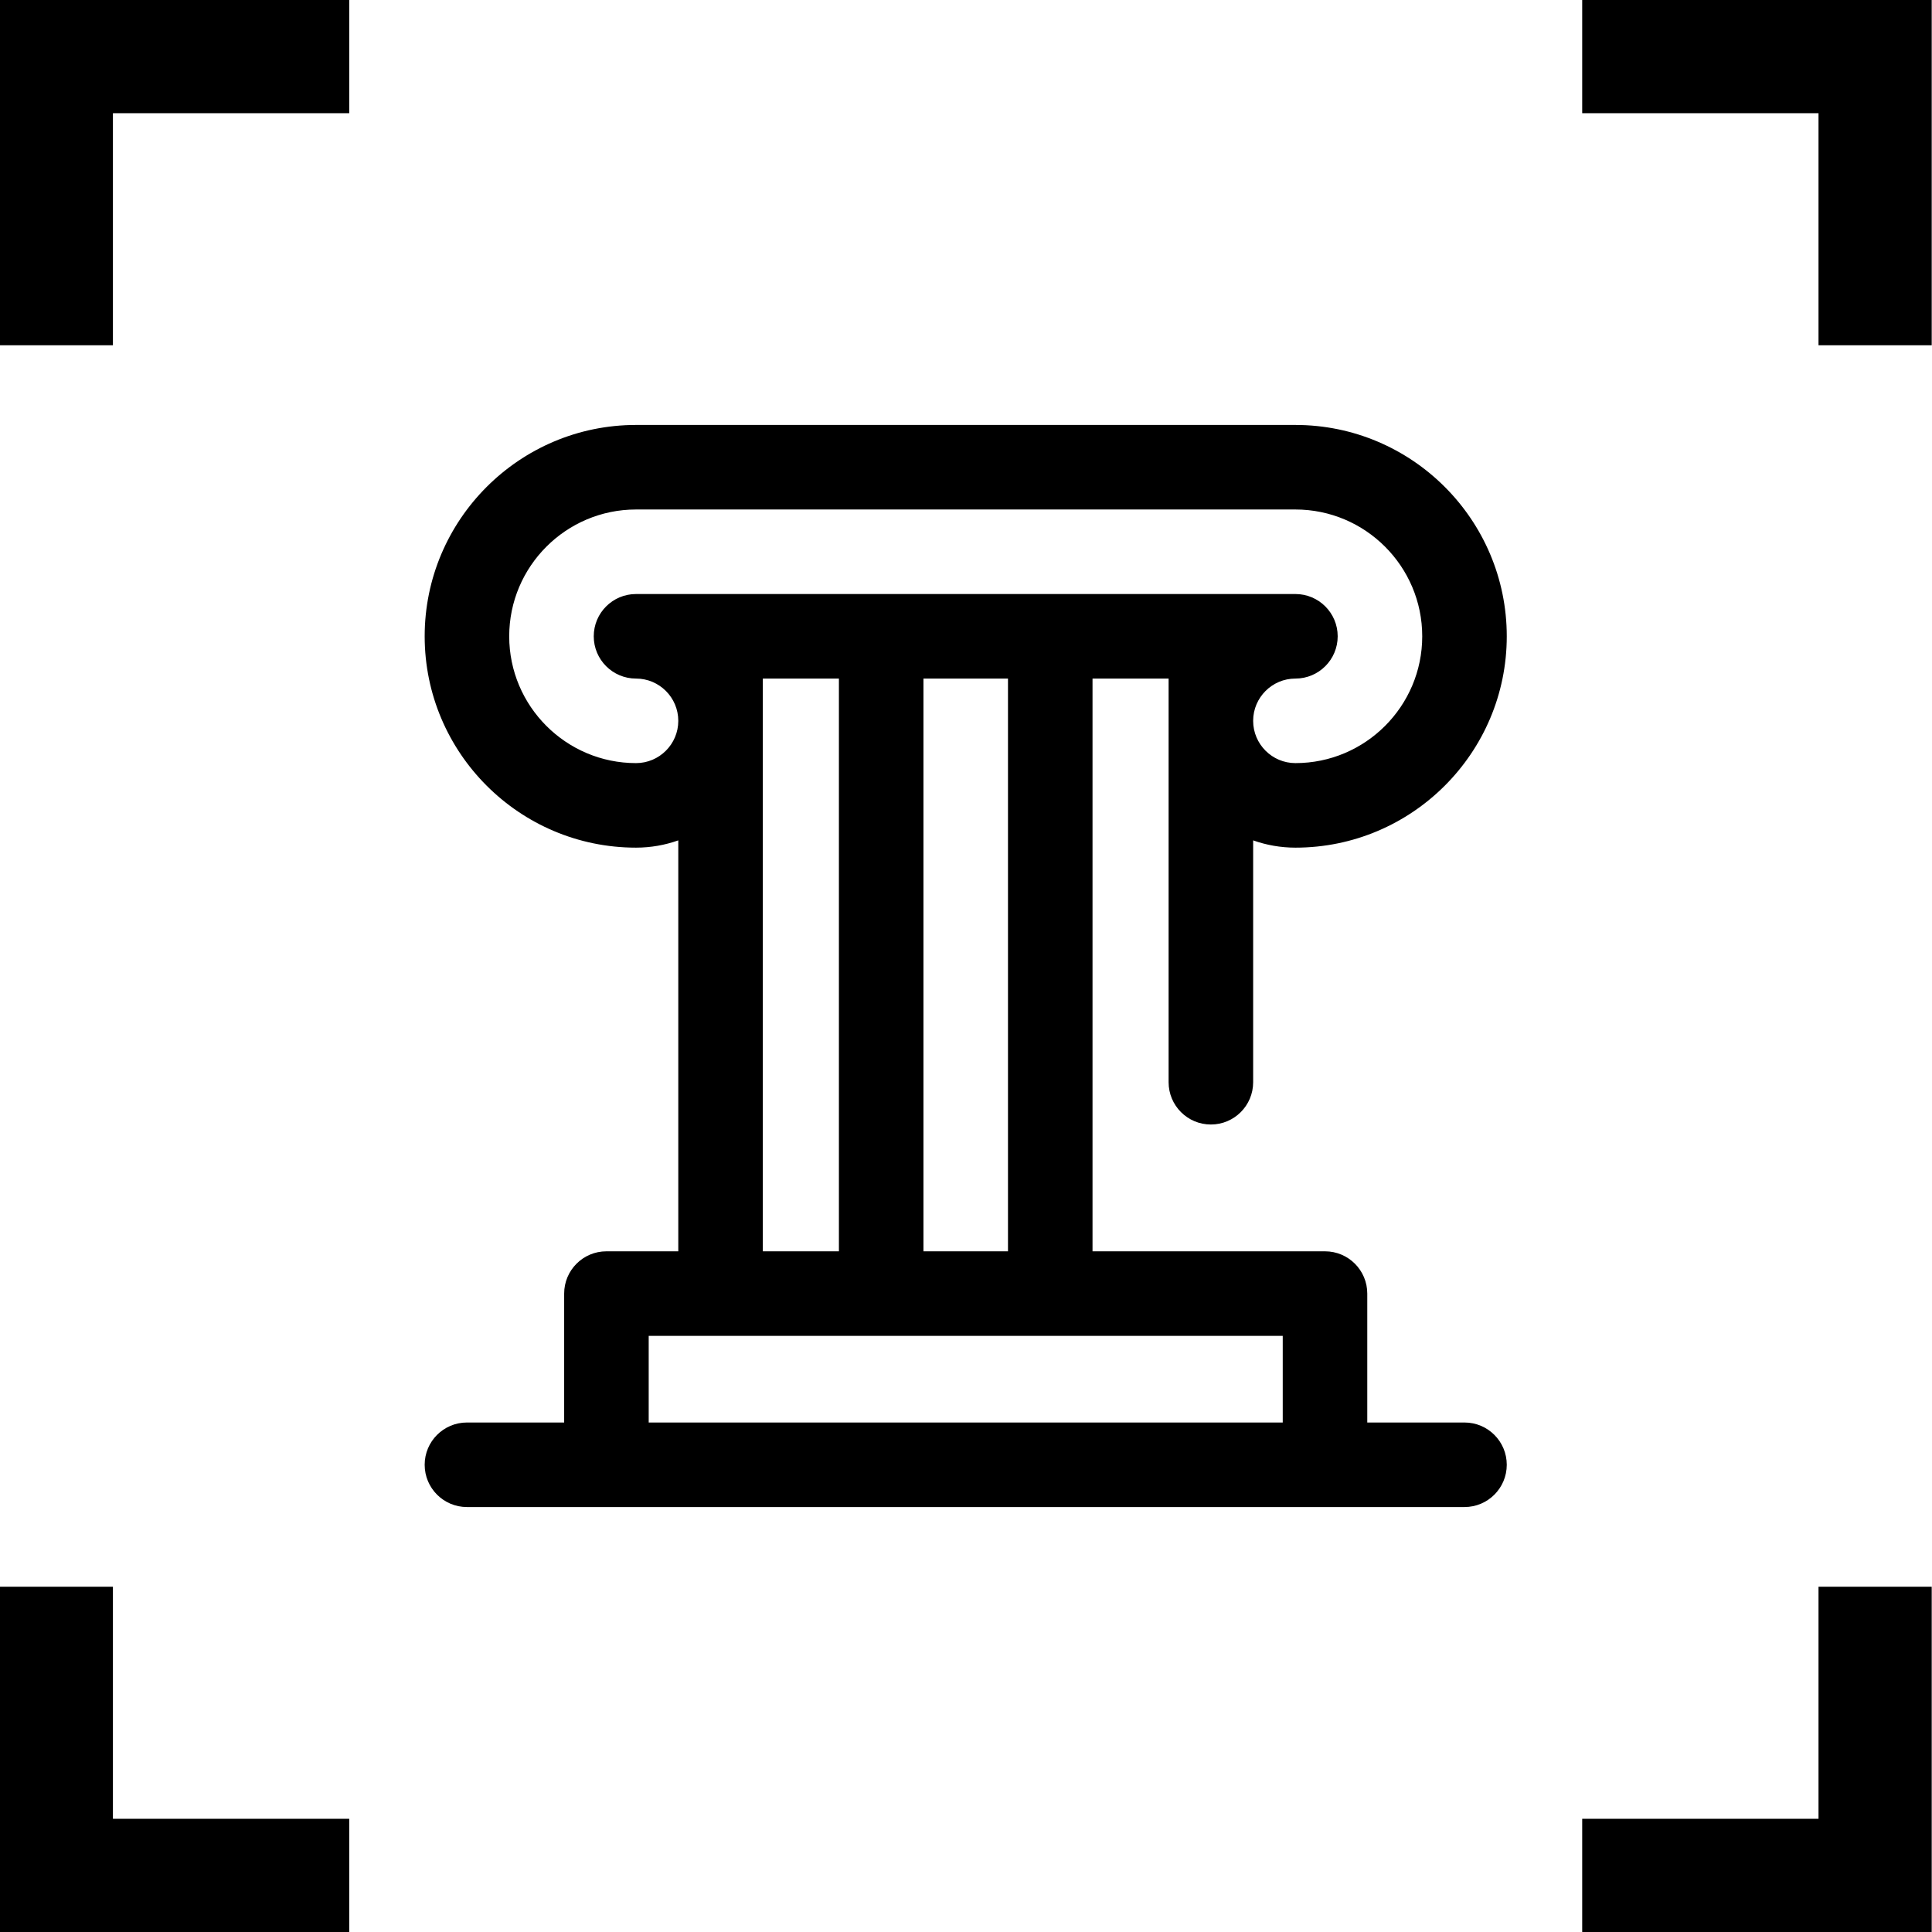
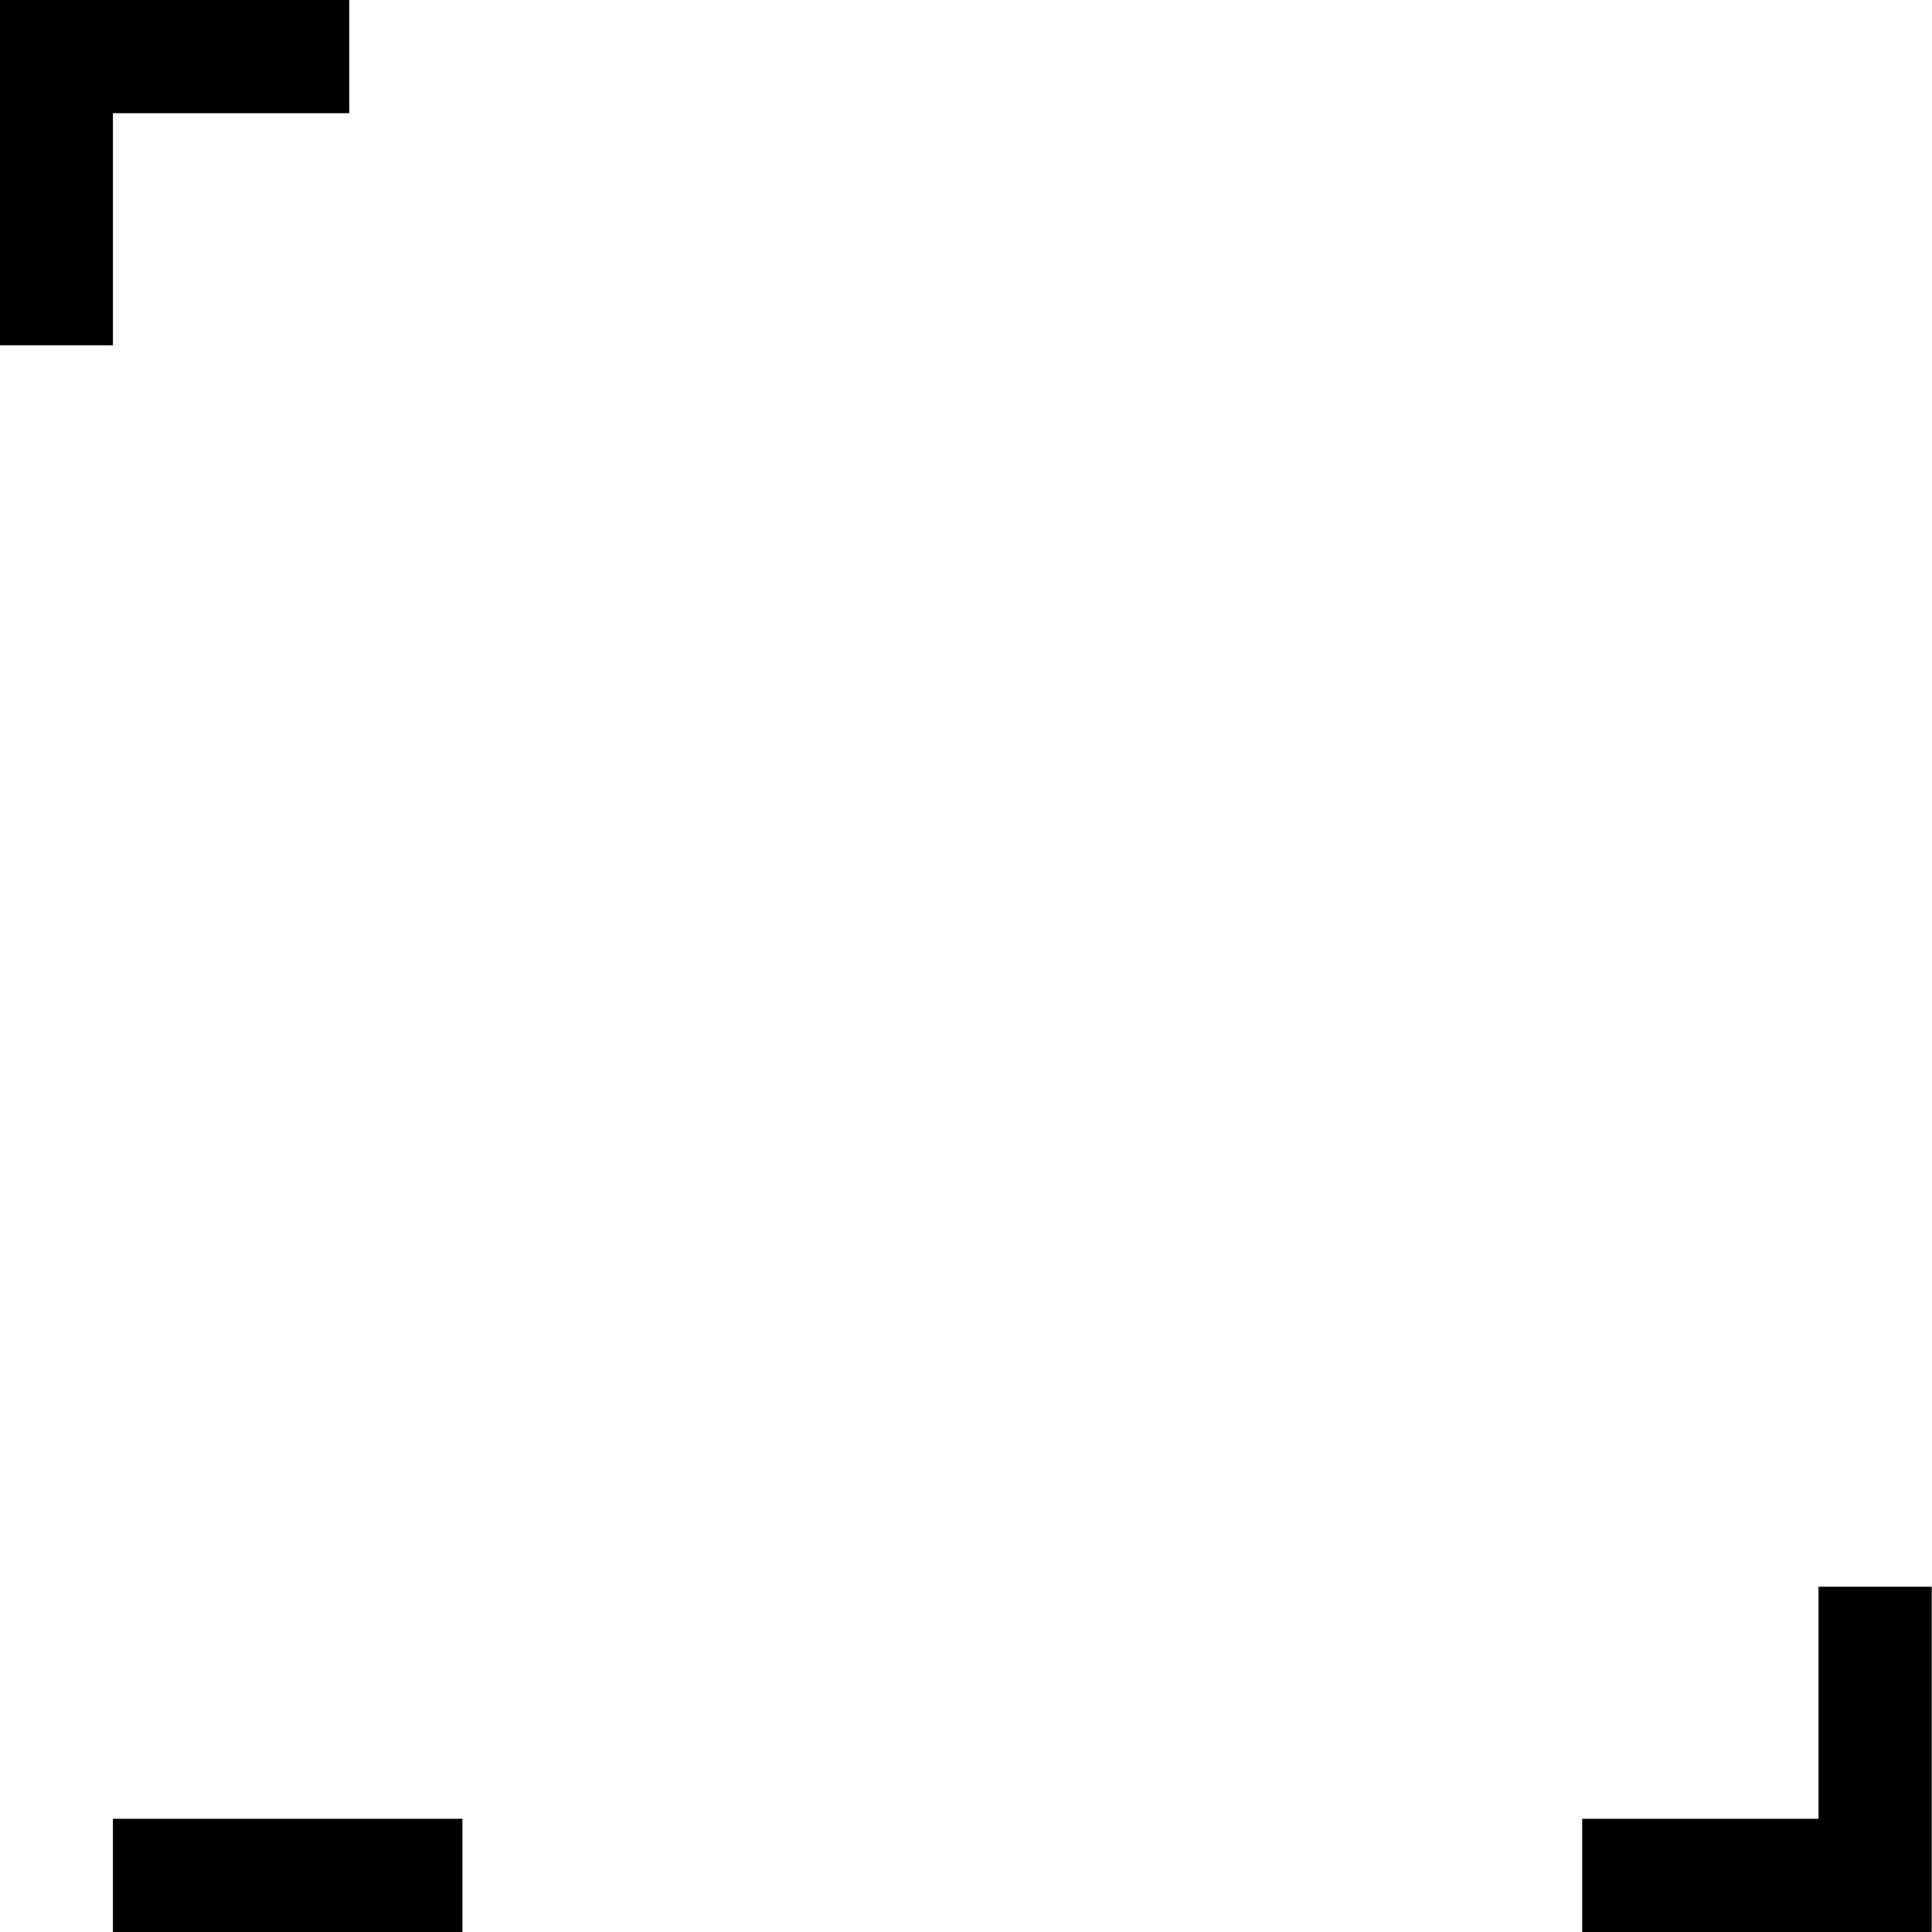
<svg xmlns="http://www.w3.org/2000/svg" version="1.1" id="Layer_1" x="0px" y="0px" width="1200px" height="1200px" viewBox="0 0 1200 1200" enable-background="new 0 0 1200 1200" xml:space="preserve">
  <g>
    <path d="M70.137,70.313h146.777V0H-0.176v214.453h70.313V70.313z" />
-     <path d="M982.734,0v70.313h146.777v144.141h70.313V0H982.734z" />
-     <path d="M70.137,985.543H-0.176v214.453h217.09v-70.313H70.137V985.543z" />
+     <path d="M70.137,985.543v214.453h217.09v-70.313H70.137V985.543z" />
    <path d="M1129.512,1129.684H982.734v70.313h217.09V985.543h-70.313V1129.684z" />
  </g>
  <polygon points="582.479,158.124 582.478,158.107 582.478,158.112 " />
-   <line fill="none" stroke="#000000" stroke-width="0" stroke-linecap="round" stroke-linejoin="round" x1="582.478" y1="158.105" x2="582.478" y2="158.107" />
  <line fill="none" stroke="#000000" stroke-width="0" stroke-linecap="round" stroke-linejoin="round" x1="582.478" y1="158.112" x2="582.478" y2="158.107" />
  <polygon points="527.161,789.987 527.16,790.001 527.16,790.003 " />
-   <polygon points="577.028,1071.714 577.029,1071.715 577.03,1071.715 " />
  <polygon points="518.839,812.257 518.837,812.259 518.837,812.26 " />
  <polygon points="377.358,691.83 377.359,691.824 377.359,691.823 " />
  <polygon fill="none" points="377.358,691.83 377.359,691.824 377.359,691.823 " />
  <polygon fill="none" points="577.028,1071.714 577.029,1071.715 577.03,1071.715 " />
-   <polygon fill="none" points="577.028,1071.714 577.029,1071.715 577.03,1071.715 " />
  <polygon fill="none" points="377.358,691.83 377.359,691.824 377.359,691.823 " />
  <g>
    <g>
-       <path d="M909.623,883.543h-60.385v-80.075c0-14.5-11.754-26.254-26.254-26.254H678.587V421.471h47.257v250.727    c0,14.5,11.755,26.254,26.255,26.254c14.499,0,26.254-11.754,26.254-26.254V521.971c8.218,2.915,17.051,4.516,26.254,4.516    c72.384,0,131.271-58.888,131.271-131.27c0-72.383-58.887-131.271-131.271-131.271H395.043    c-72.384,0-131.271,58.889-131.271,131.271c0,72.382,58.888,131.27,131.271,131.27c9.203,0,18.036-1.601,26.254-4.516v255.243    h-44.633c-14.499,0-26.254,11.754-26.254,26.254v80.075h-60.384c-14.501,0-26.255,11.754-26.255,26.254    s11.754,26.254,26.255,26.254h619.597c14.5,0,26.254-11.754,26.254-26.254S924.123,883.543,909.623,883.543z M395.043,473.979    c-43.43,0-78.763-35.333-78.763-78.762c0-43.43,35.333-78.763,78.763-78.763h409.563c43.43,0,78.763,35.333,78.763,78.763    c0,43.429-35.333,78.762-78.763,78.762c-14.477,0-26.254-11.777-26.254-26.254s11.777-26.254,26.254-26.254    c14.5,0,26.254-11.754,26.254-26.254c0-14.501-11.754-26.255-26.254-26.255H395.043c-14.5,0-26.255,11.754-26.255,26.255    c0,14.5,11.755,26.254,26.255,26.254c14.476,0,26.254,11.777,26.254,26.254S409.519,473.979,395.043,473.979z M626.078,421.471    v355.743H573.57V421.471H626.078z M521.063,421.471v355.743h-47.258V421.471H521.063z M796.73,883.543H402.919v-53.821H796.73    V883.543z" />
-     </g>
+       </g>
  </g>
</svg>